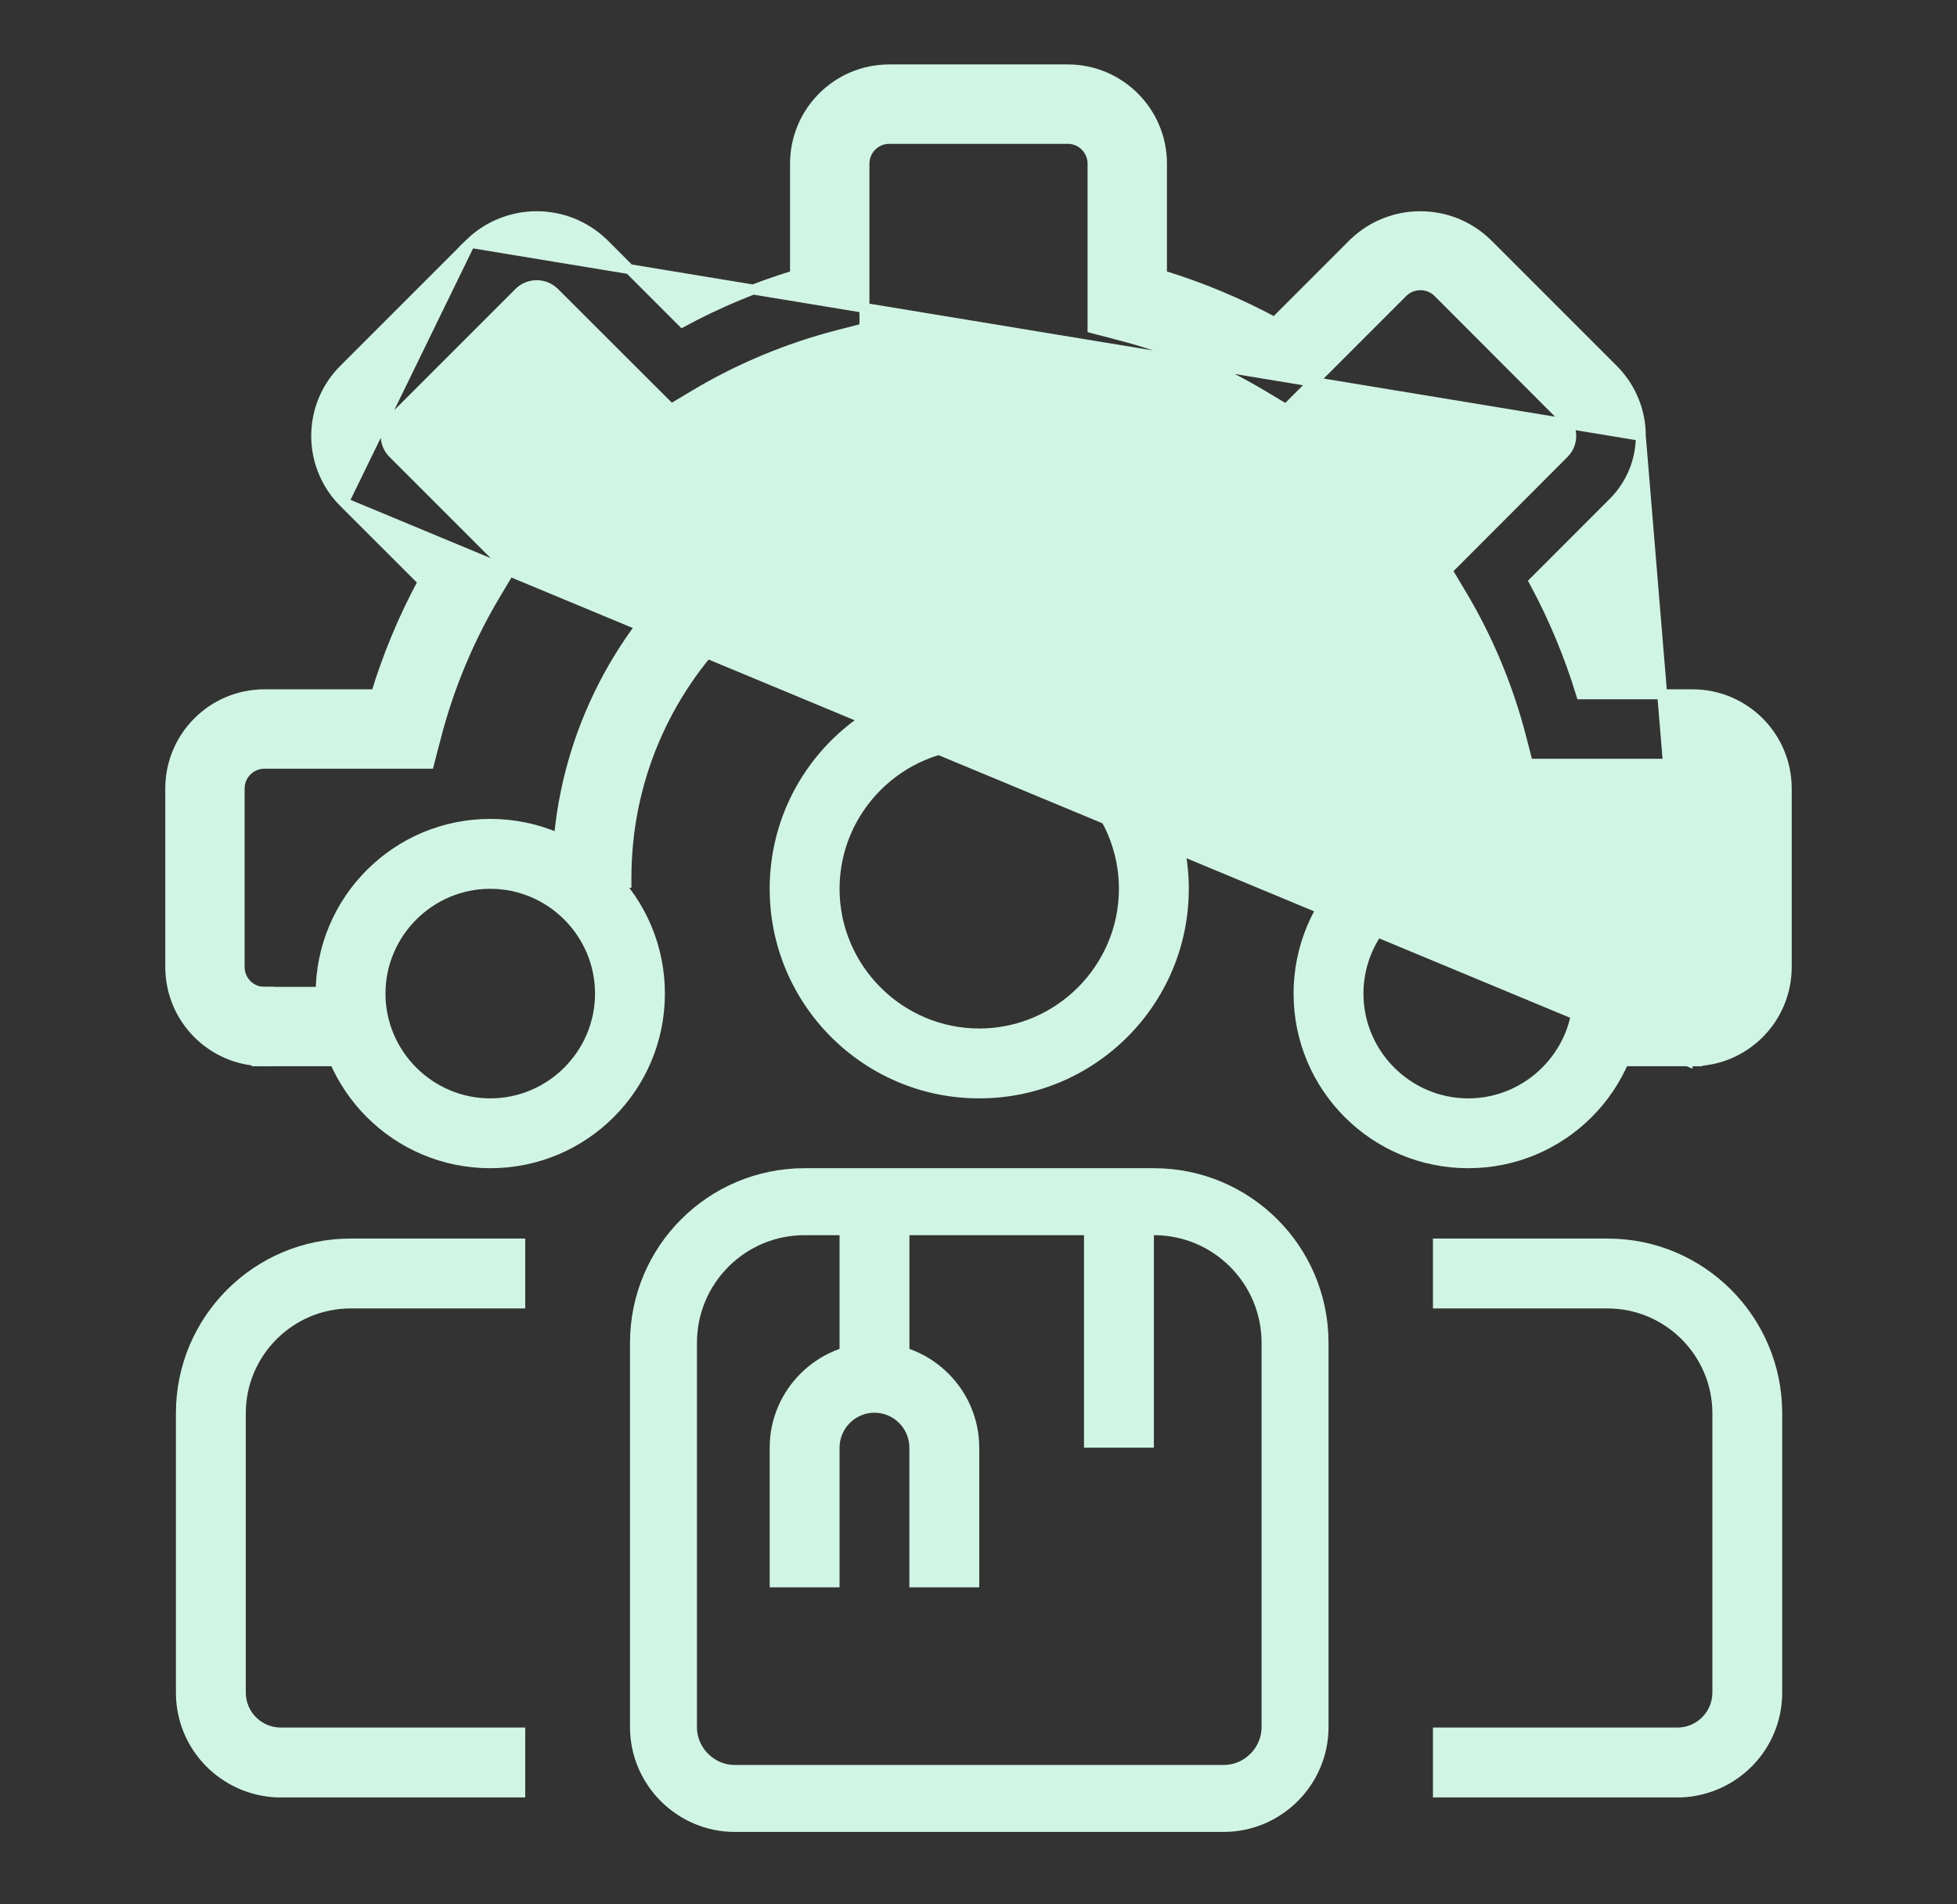
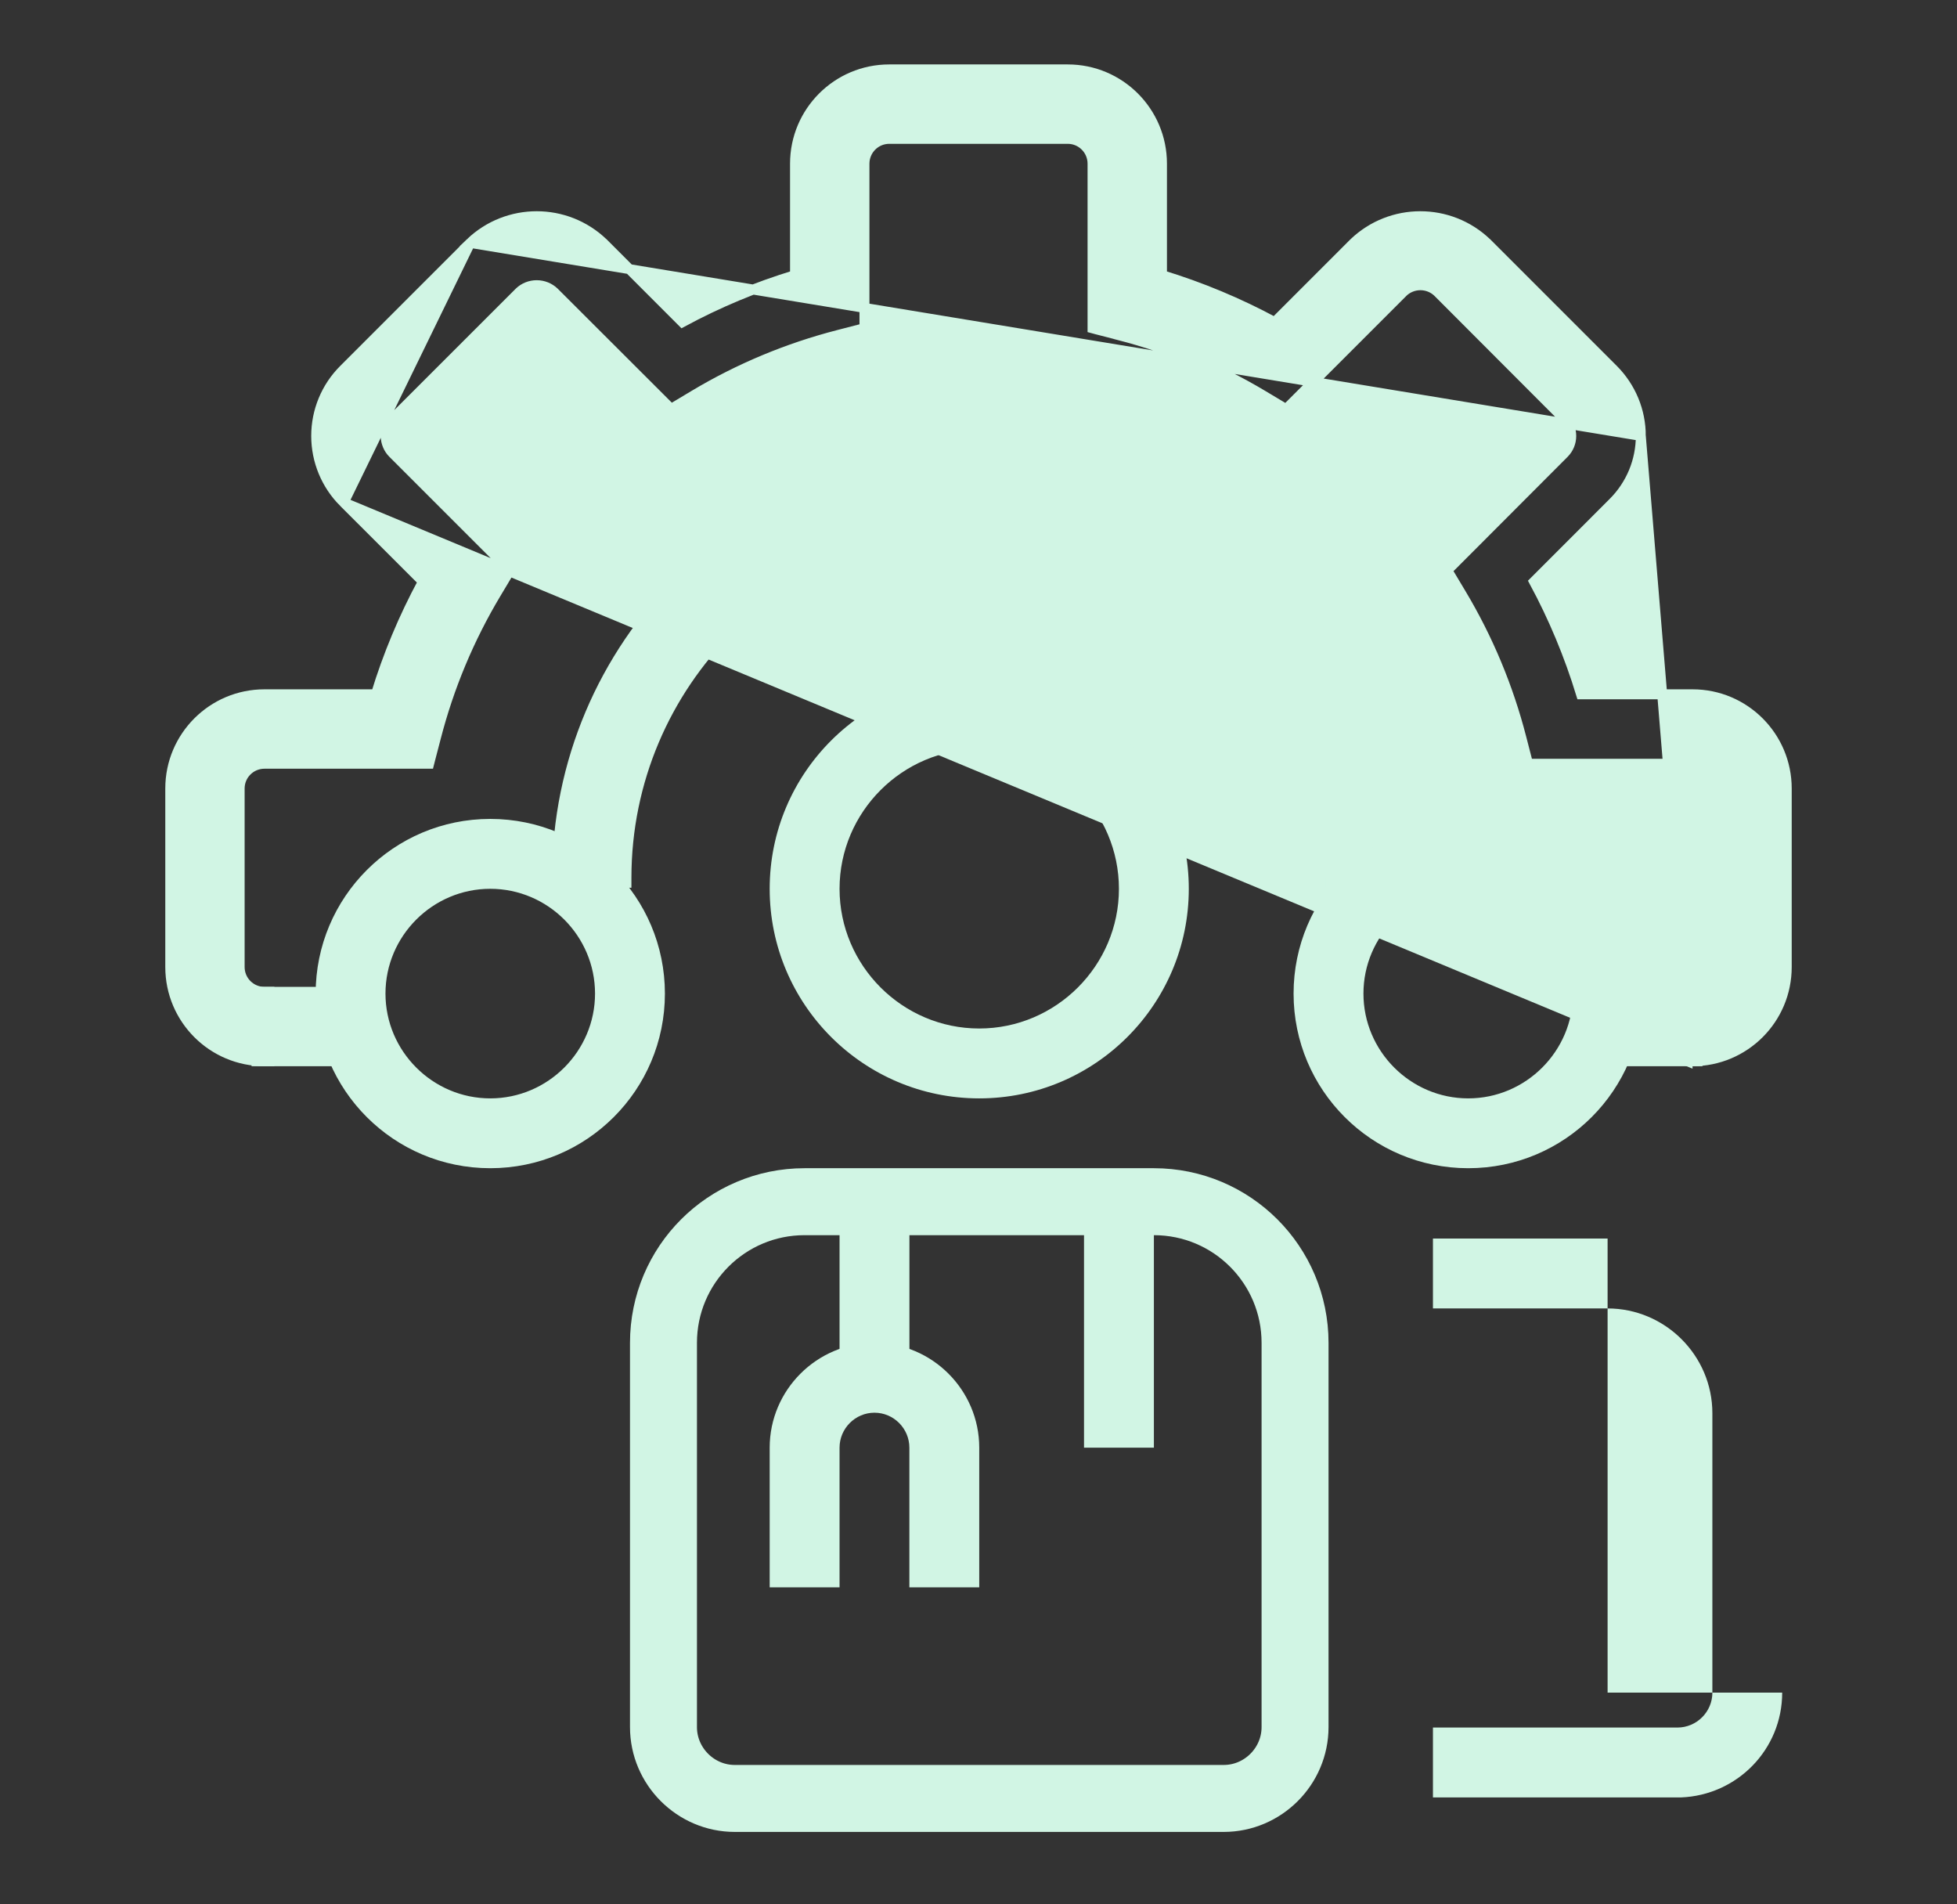
<svg xmlns="http://www.w3.org/2000/svg" width="37" height="36" viewBox="0 0 37 36" fill="none">
  <rect x="0" y="0" width="37" height="36" fill="#333333" stroke="none" />
  <path d="M31.906 20.062V19.969V18.844V18.75H32C32.259 18.75 32.469 18.54 32.469 18.281V14.906C32.469 14.647 32.259 14.438 32 14.438H28.962H28.89L28.872 14.367L28.763 13.945L28.763 13.945C28.516 12.987 28.133 12.069 27.625 11.221L27.625 11.221L27.4 10.845L27.363 10.782L27.415 10.73L29.571 8.57C29.752 8.389 29.752 8.096 29.571 7.915C29.571 7.915 29.571 7.915 29.571 7.915L27.184 5.524C27.184 5.524 27.183 5.524 27.183 5.523C27.095 5.439 26.977 5.392 26.855 5.392C26.733 5.392 26.615 5.439 26.526 5.523C26.526 5.524 26.526 5.524 26.526 5.524L24.367 7.683L24.315 7.735L24.252 7.697L23.876 7.472C23.026 6.964 22.108 6.581 21.149 6.335L21.149 6.334L20.726 6.225L20.656 6.206V6.134V3.094C20.656 2.835 20.446 2.625 20.188 2.625H16.812C16.554 2.625 16.344 2.835 16.344 3.094V6.131V6.204L16.273 6.222L15.851 6.331L15.851 6.331C14.893 6.578 13.976 6.96 13.127 7.468C13.127 7.468 13.127 7.468 13.127 7.468L12.751 7.693L12.688 7.73L12.636 7.679L10.477 5.523C10.388 5.438 10.27 5.391 10.147 5.391C10.024 5.391 9.906 5.438 9.818 5.523L7.429 7.911L7.429 7.912C7.385 7.955 7.351 8.006 7.328 8.062C7.304 8.119 7.292 8.18 7.292 8.241C7.292 8.302 7.304 8.362 7.328 8.419C7.351 8.475 7.385 8.527 7.429 8.57L7.429 8.57L9.589 10.73L9.641 10.782L9.604 10.845L9.379 11.221L9.379 11.221C8.871 12.07 8.488 12.987 8.241 13.945L8.241 13.945L8.131 14.367L8.113 14.438H8.04H5C4.741 14.438 4.531 14.647 4.531 14.906V18.281C4.531 18.54 4.741 18.75 5 18.75H5.094V18.844V19.969V20.062H5C4.016 20.062 3.219 19.265 3.219 18.281V14.906C3.219 13.923 4.016 13.125 5 13.125H7.107C7.332 12.387 7.63 11.674 7.997 10.995L6.499 9.498L31.906 20.062ZM31.906 20.062H32M31.906 20.062H32M32 20.062C32.984 20.062 33.781 19.265 33.781 18.281V14.906C33.781 13.923 32.984 13.125 32 13.125H29.893C29.668 12.387 29.37 11.673 29.004 10.995L30.501 9.497C30.666 9.332 30.797 9.136 30.887 8.92C30.976 8.705 31.022 8.473 31.022 8.24L32 20.062ZM8.891 4.592L8.891 4.592C9.594 3.919 10.701 3.919 11.403 4.592L11.405 4.593L11.405 4.593L12.901 6.09C13.58 5.723 14.293 5.426 15.031 5.201V3.094C15.031 2.11 15.829 1.312 16.812 1.312H20.188C21.171 1.312 21.969 2.11 21.969 3.094V5.201C22.706 5.426 23.42 5.724 24.099 6.09L25.596 4.593L25.597 4.592C26.3 3.919 27.407 3.919 28.109 4.592L28.111 4.593L28.111 4.593L30.501 6.983C30.666 7.148 30.797 7.344 30.887 7.56C30.976 7.775 31.022 8.006 31.022 8.24L8.891 4.592ZM8.891 4.592L8.89 4.593M8.891 4.592L8.89 4.593M8.89 4.593L6.499 6.984C6.165 7.317 5.978 7.769 5.978 8.241C5.978 8.712 6.165 9.165 6.499 9.498L8.89 4.593Z" fill="#D1F5E4" stroke="#D1F5E4" stroke-width="0.188" />
  <path d="M26.375 16.688H26.469V16.594C26.469 12.193 22.901 8.625 18.5 8.625C14.099 8.625 10.531 12.193 10.531 16.594V16.688H10.625H11.75H11.844V16.594C11.844 12.918 14.824 9.938 18.5 9.938C22.176 9.938 25.156 12.918 25.156 16.594V16.688H25.25H26.375Z" fill="#D1F5E4" stroke="#D1F5E4" stroke-width="0.188" />
  <path d="M9.269 22.084C7.445 22.084 5.968 20.607 5.968 18.783C5.968 16.959 7.445 15.481 9.269 15.481C11.094 15.481 12.571 16.959 12.571 18.783C12.571 20.607 11.094 22.084 9.269 22.084ZM9.269 16.802C8.18 16.802 7.288 17.693 7.288 18.783C7.288 19.872 8.18 20.764 9.269 20.764C10.359 20.764 11.25 19.872 11.25 18.783C11.25 17.693 10.359 16.802 9.269 16.802ZM27.759 22.084C25.934 22.084 24.457 20.607 24.457 18.783C24.457 16.959 25.934 15.481 27.759 15.481C29.583 15.481 31.06 16.959 31.06 18.783C31.06 20.607 29.583 22.084 27.759 22.084ZM27.759 16.802C26.669 16.802 25.778 17.693 25.778 18.783C25.778 19.872 26.669 20.764 27.759 20.764C28.848 20.764 29.74 19.872 29.74 18.783C29.74 17.693 28.848 16.802 27.759 16.802ZM18.514 20.764C16.327 20.764 14.552 18.989 14.552 16.802C14.552 14.614 16.327 12.84 18.514 12.84C20.701 12.84 22.476 14.614 22.476 16.802C22.476 18.989 20.701 20.764 18.514 20.764ZM18.514 14.16C17.061 14.16 15.873 15.349 15.873 16.802C15.873 18.254 17.061 19.443 18.514 19.443C19.967 19.443 21.155 18.254 21.155 16.802C21.155 15.349 19.967 14.16 18.514 14.16Z" fill="#D1F5E4" />
  <path d="M13.892 33.998C13.152 33.998 12.544 33.39 12.544 32.649V25.386C12.544 23.911 13.738 22.717 15.212 22.717H21.816C23.29 22.717 24.485 23.911 24.485 25.386V32.649C24.485 33.39 23.877 33.998 23.136 33.998H23.112H13.892Z" stroke="#D1F5E4" stroke-width="1.266" />
  <path d="M18.514 30.008H17.193V27.367C17.193 27.004 16.896 26.706 16.533 26.706C16.17 26.706 15.873 27.004 15.873 27.367V30.008H14.552V27.367C14.552 26.277 15.444 25.386 16.533 25.386C17.623 25.386 18.514 26.277 18.514 27.367V30.008Z" fill="#D1F5E4" />
  <path d="M15.873 22.745H17.194V26.046H15.873V22.745ZM20.495 22.745H21.816V27.367H20.495V22.745Z" fill="#D1F5E4" />
  <path d="M32 20.062H32.093V19.969V18.844V18.75H32H30.467H30.373V18.844V19.969V20.062H30.467H32Z" fill="#D1F5E4" stroke="#D1F5E4" stroke-width="0.188" />
  <path d="M6.476 20.062H6.57V19.969V18.844V18.75H6.476H4.943H4.85V18.844V19.969V20.062H4.943H6.476Z" fill="#D1F5E4" stroke="#D1F5E4" stroke-width="0.188" />
-   <path d="M3.326 31.998C3.326 33.071 4.176 33.938 5.241 33.979H9.93V32.658H5.307C4.944 32.658 4.647 32.361 4.647 31.998V26.716C4.647 25.626 5.538 24.735 6.628 24.735H9.93V23.414H6.628C4.804 23.414 3.326 24.892 3.326 26.716V31.998Z" fill="#D1F5E4" />
-   <path d="M33.695 31.998C33.695 33.071 32.845 33.938 31.78 33.979H27.092V32.658H31.714C32.078 32.658 32.375 32.361 32.375 31.998V26.716C32.375 25.626 31.483 24.735 30.394 24.735H27.092V23.414H30.394C32.218 23.414 33.695 24.892 33.695 26.716V31.998Z" fill="#D1F5E4" />
+   <path d="M33.695 31.998C33.695 33.071 32.845 33.938 31.78 33.979H27.092V32.658H31.714C32.078 32.658 32.375 32.361 32.375 31.998V26.716C32.375 25.626 31.483 24.735 30.394 24.735H27.092V23.414H30.394V31.998Z" fill="#D1F5E4" />
</svg>